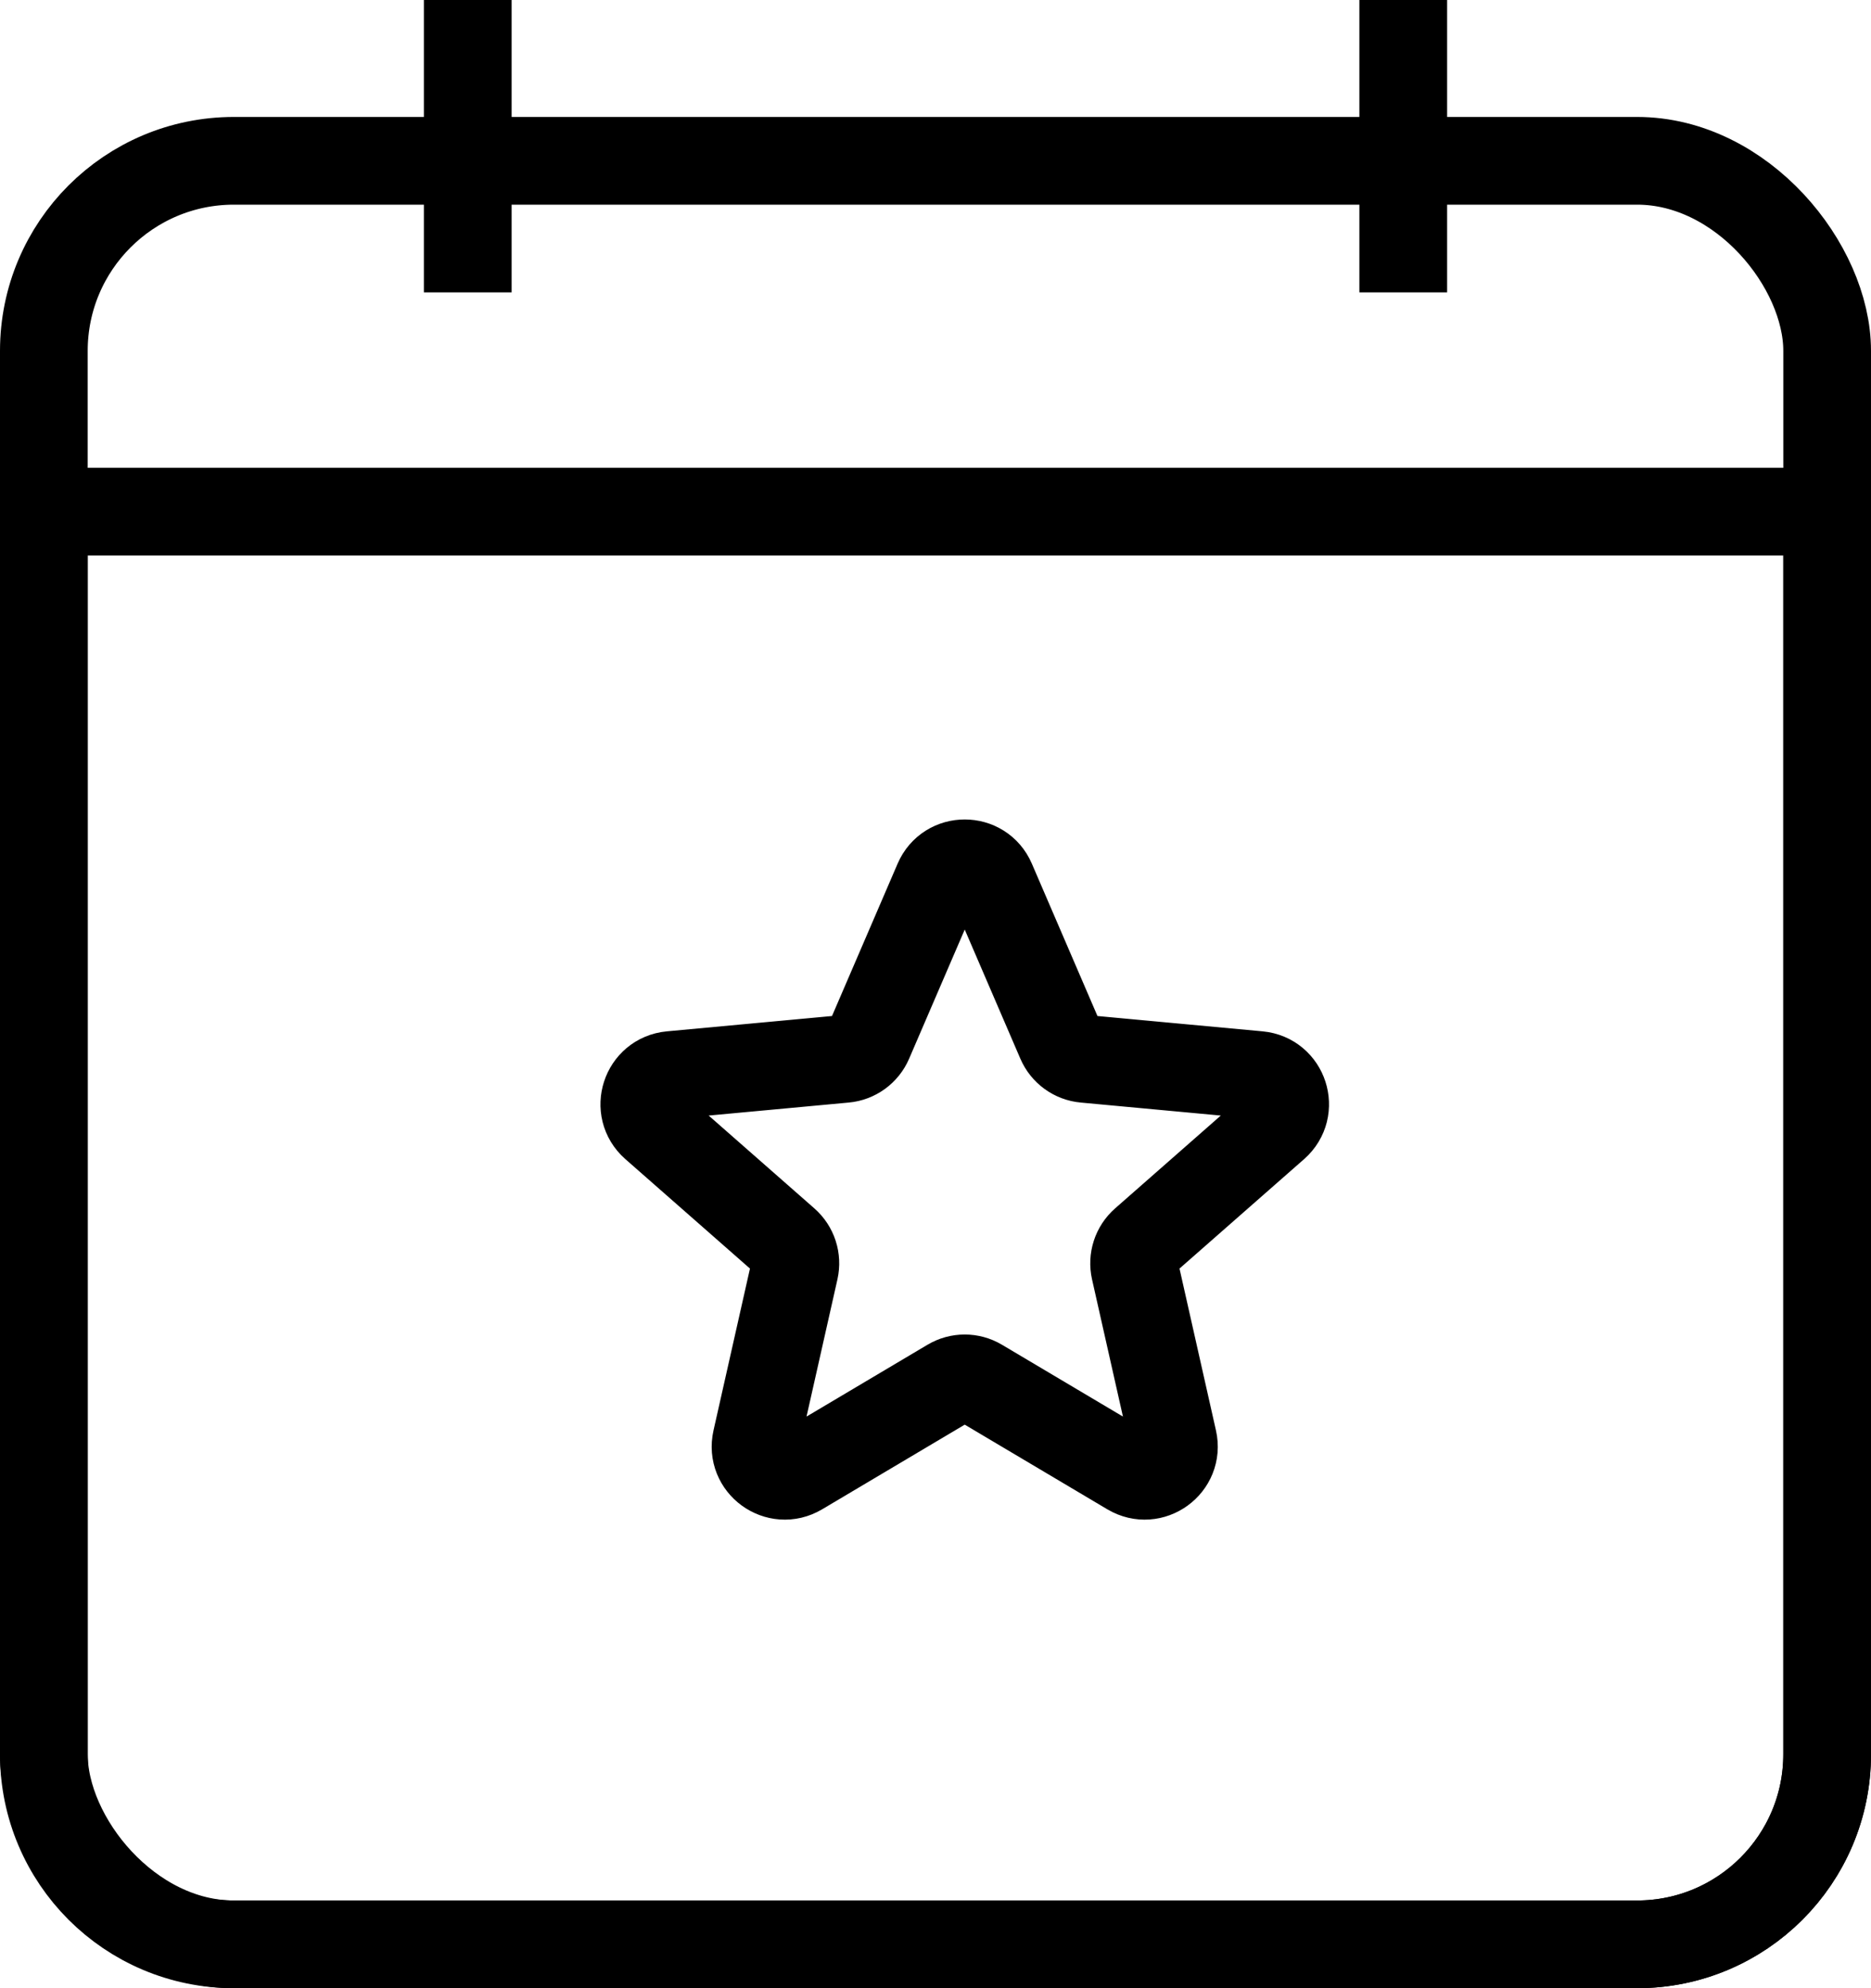
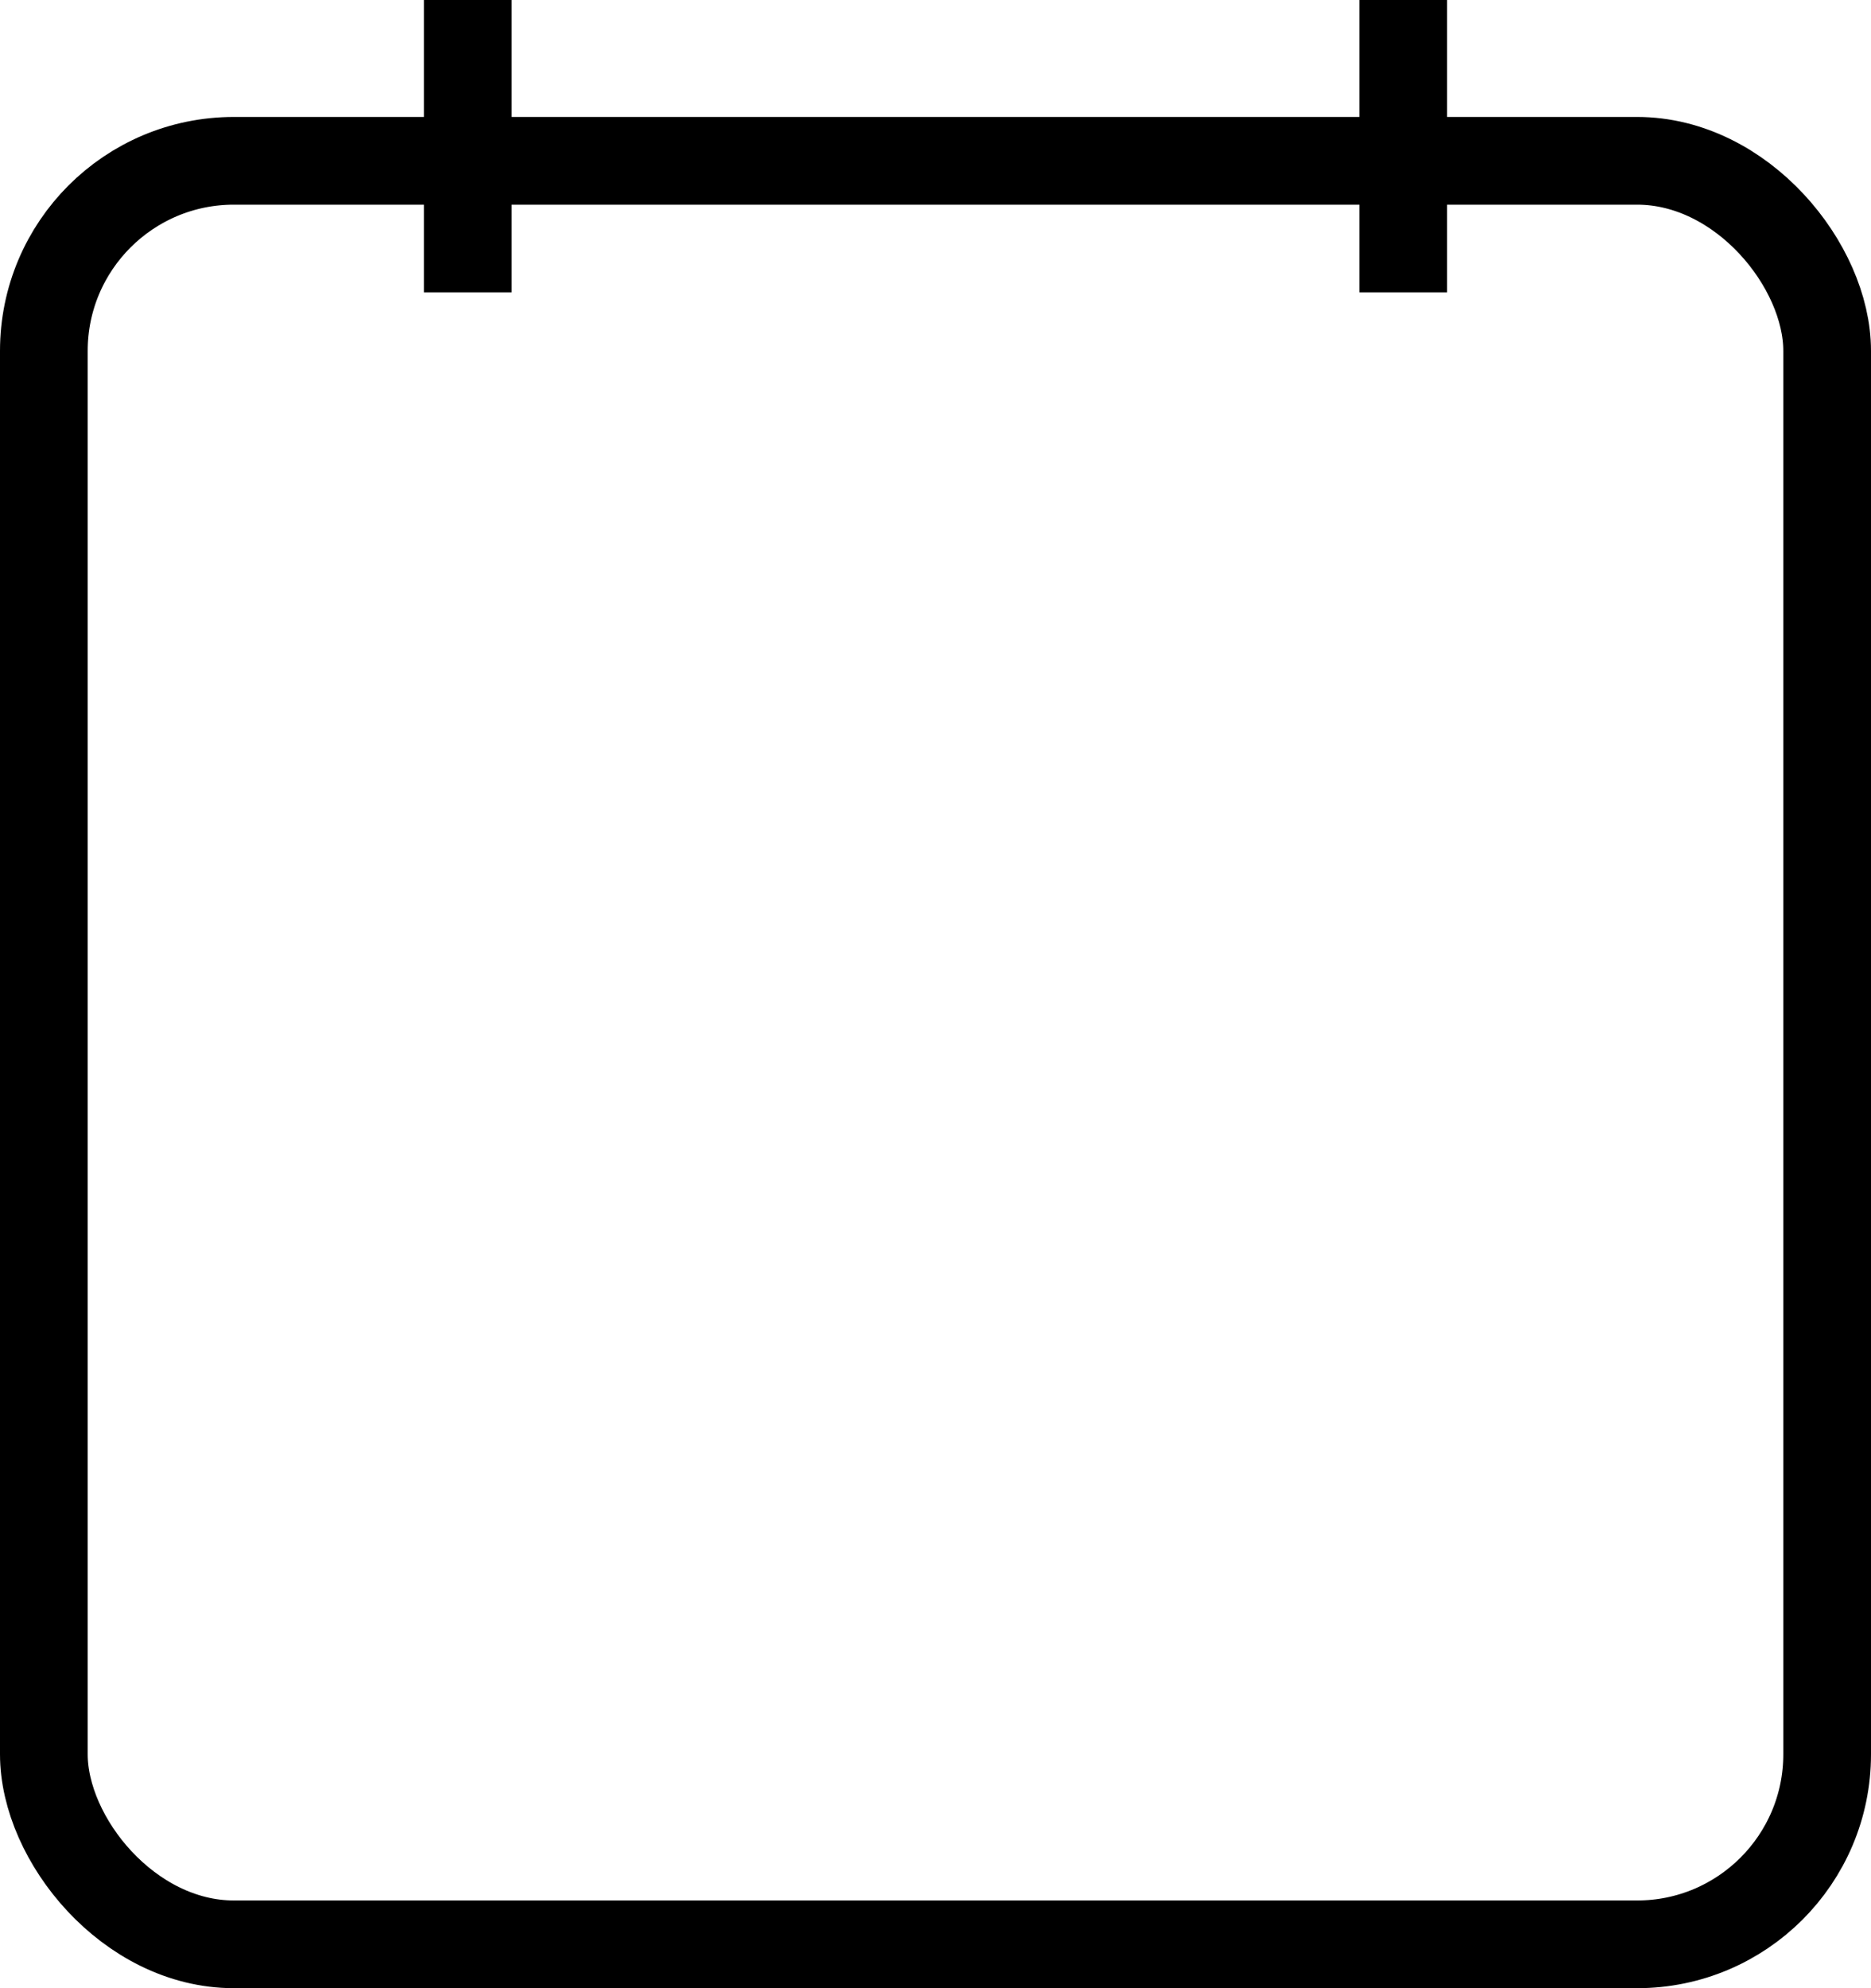
<svg xmlns="http://www.w3.org/2000/svg" width="32" height="34" viewBox="0 0 32 34" fill="none">
-   <path d="M0.75 9C0.75 8.862 0.862 8.75 1 8.75H31C31.138 8.75 31.25 8.862 31.25 9V30C31.25 31.795 29.795 33.25 28 33.25H4C2.205 33.25 0.75 31.795 0.75 30V9Z" stroke="black" stroke-width="1.5" />
  <rect x="0.75" y="2.75" width="30.5" height="30.5" rx="3.25" stroke="black" stroke-width="1.5" />
  <path d="M8 0L8 5" stroke="black" stroke-width="1.5" />
  <path d="M24 0L24 5" stroke="black" stroke-width="1.5" />
-   <path d="M16.041 15.066C16.214 14.663 16.786 14.663 16.959 15.066L18.14 17.808C18.212 17.976 18.371 18.092 18.553 18.108L21.526 18.384C21.963 18.425 22.139 18.968 21.81 19.258L19.567 21.228C19.429 21.349 19.369 21.535 19.409 21.714L20.065 24.626C20.162 25.054 19.7 25.39 19.322 25.166L16.755 23.642C16.598 23.548 16.402 23.548 16.245 23.642L13.678 25.166C13.3 25.39 12.838 25.054 12.935 24.626L13.591 21.714C13.631 21.535 13.571 21.349 13.433 21.228L11.19 19.258C10.861 18.968 11.037 18.425 11.474 18.384L14.447 18.108C14.629 18.092 14.788 17.976 14.86 17.808L16.041 15.066Z" stroke="black" stroke-width="1.5" />
</svg>